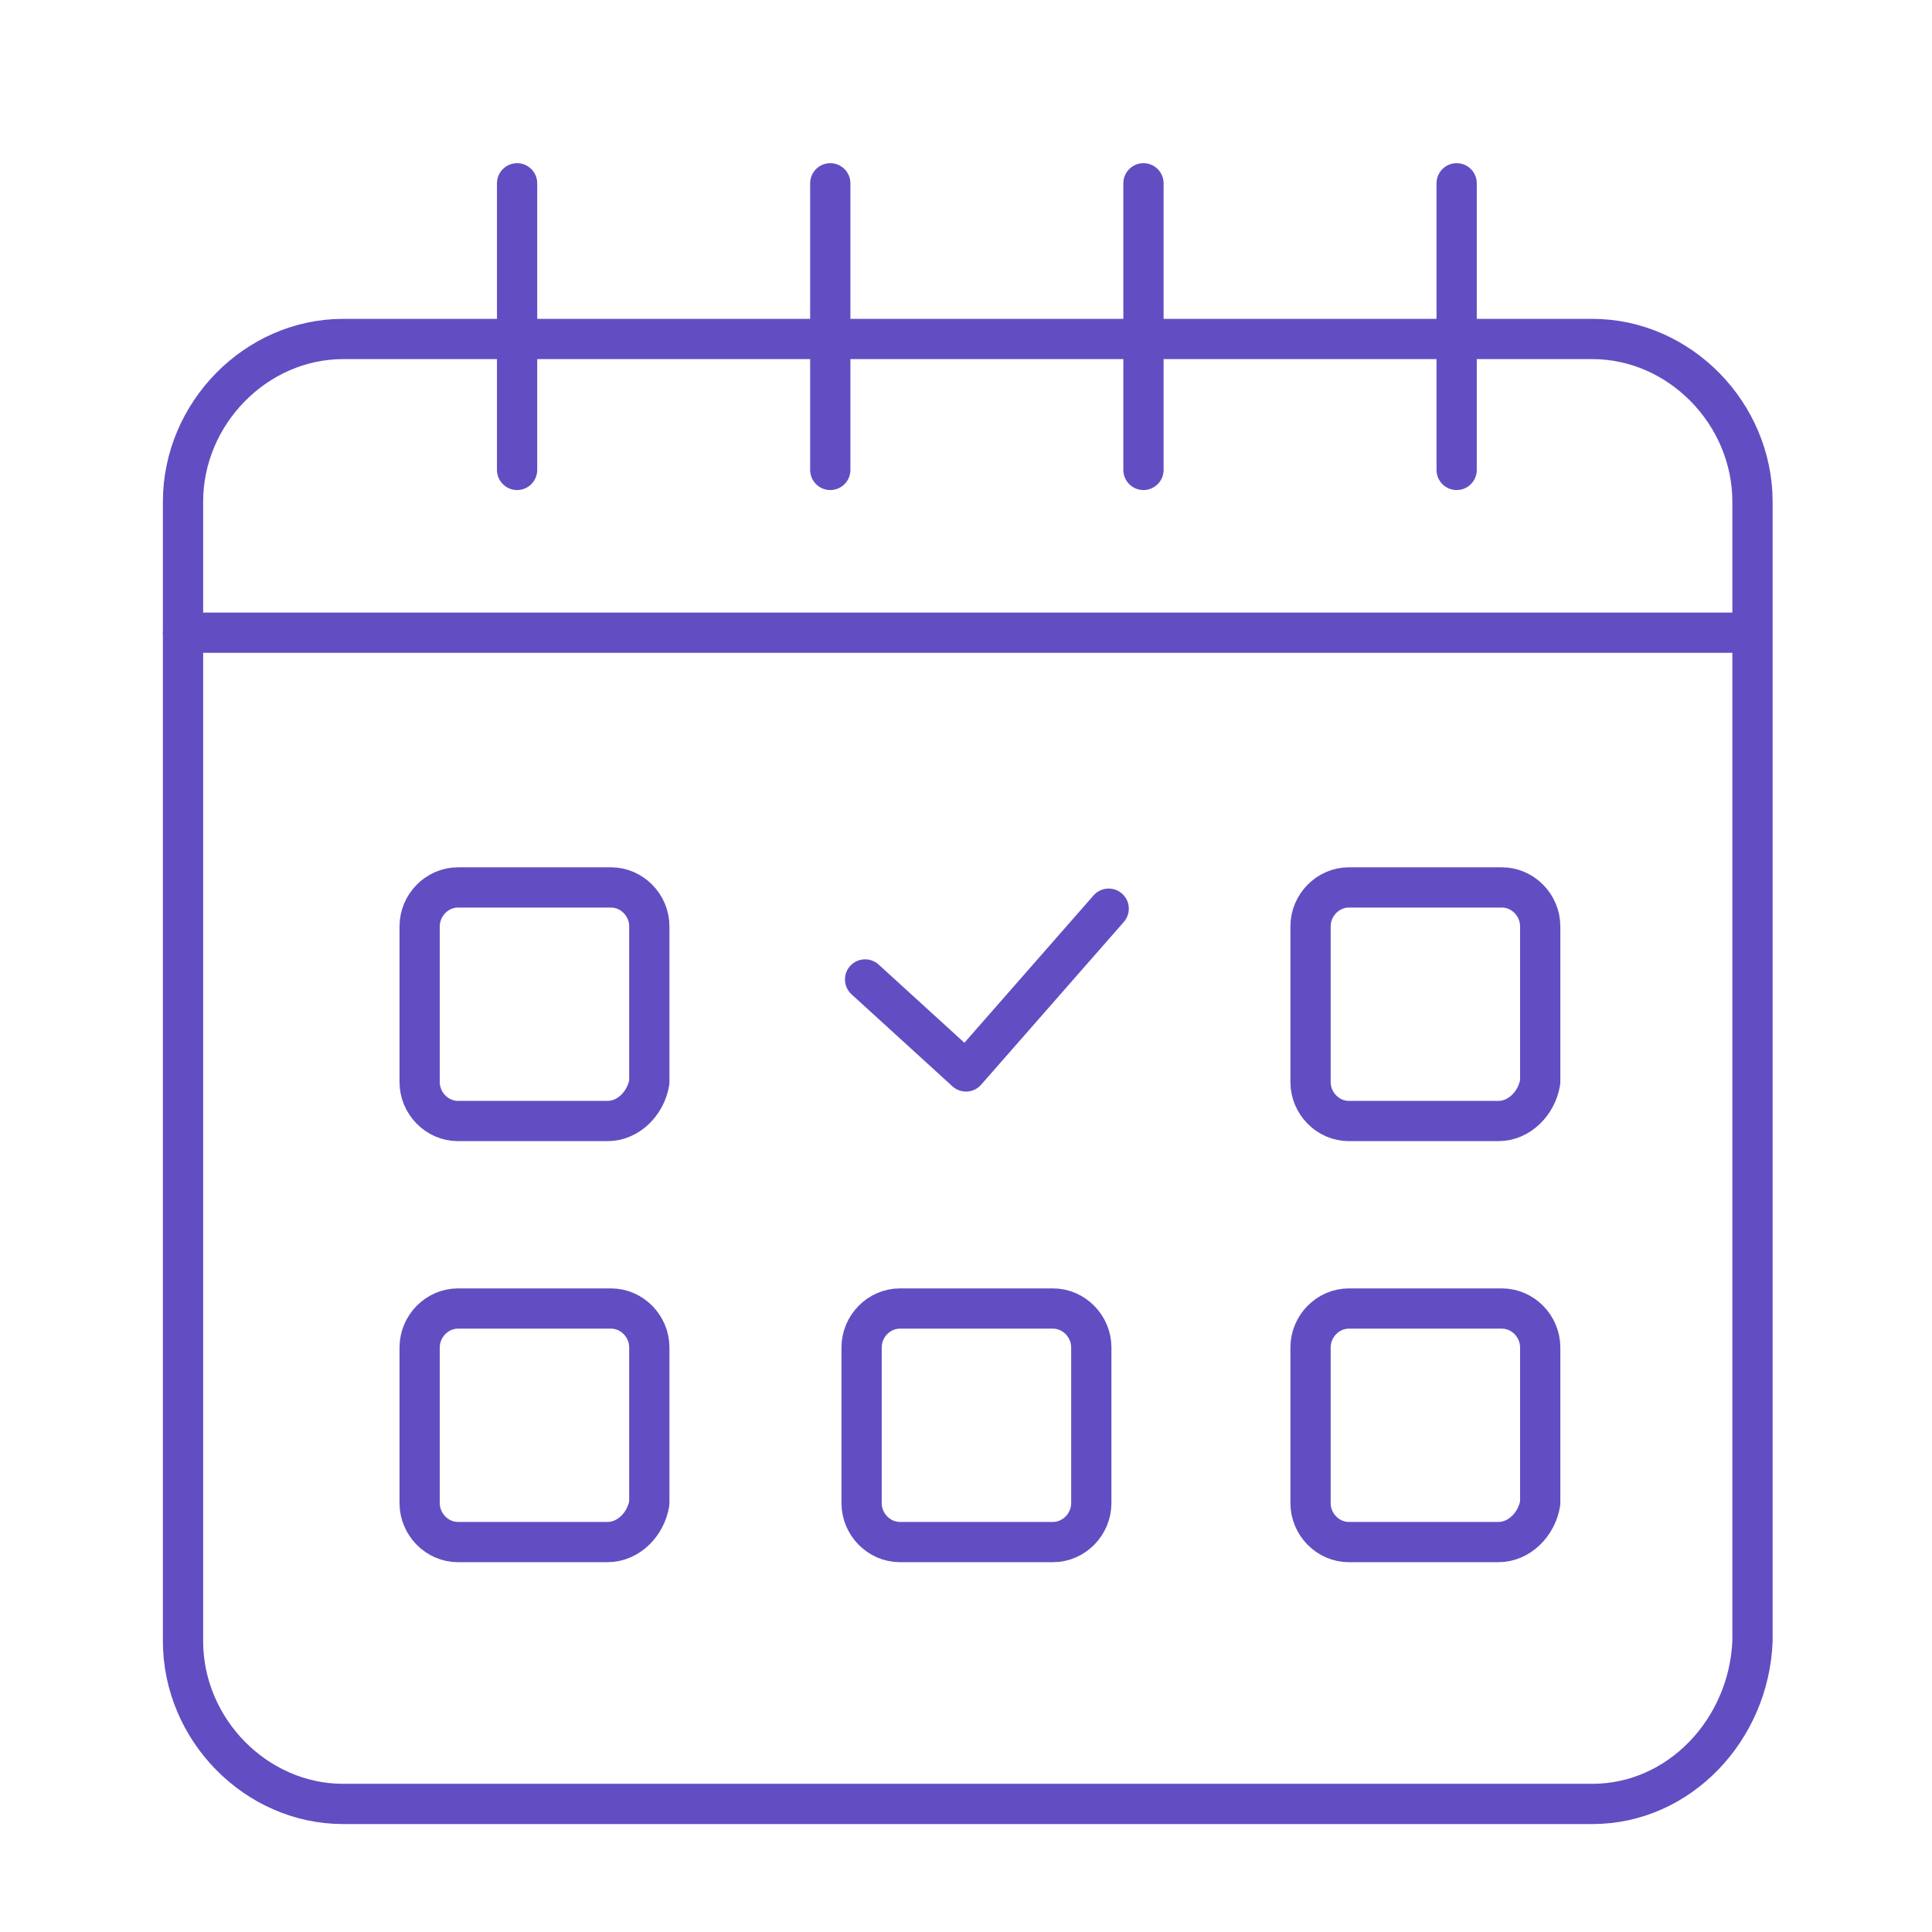
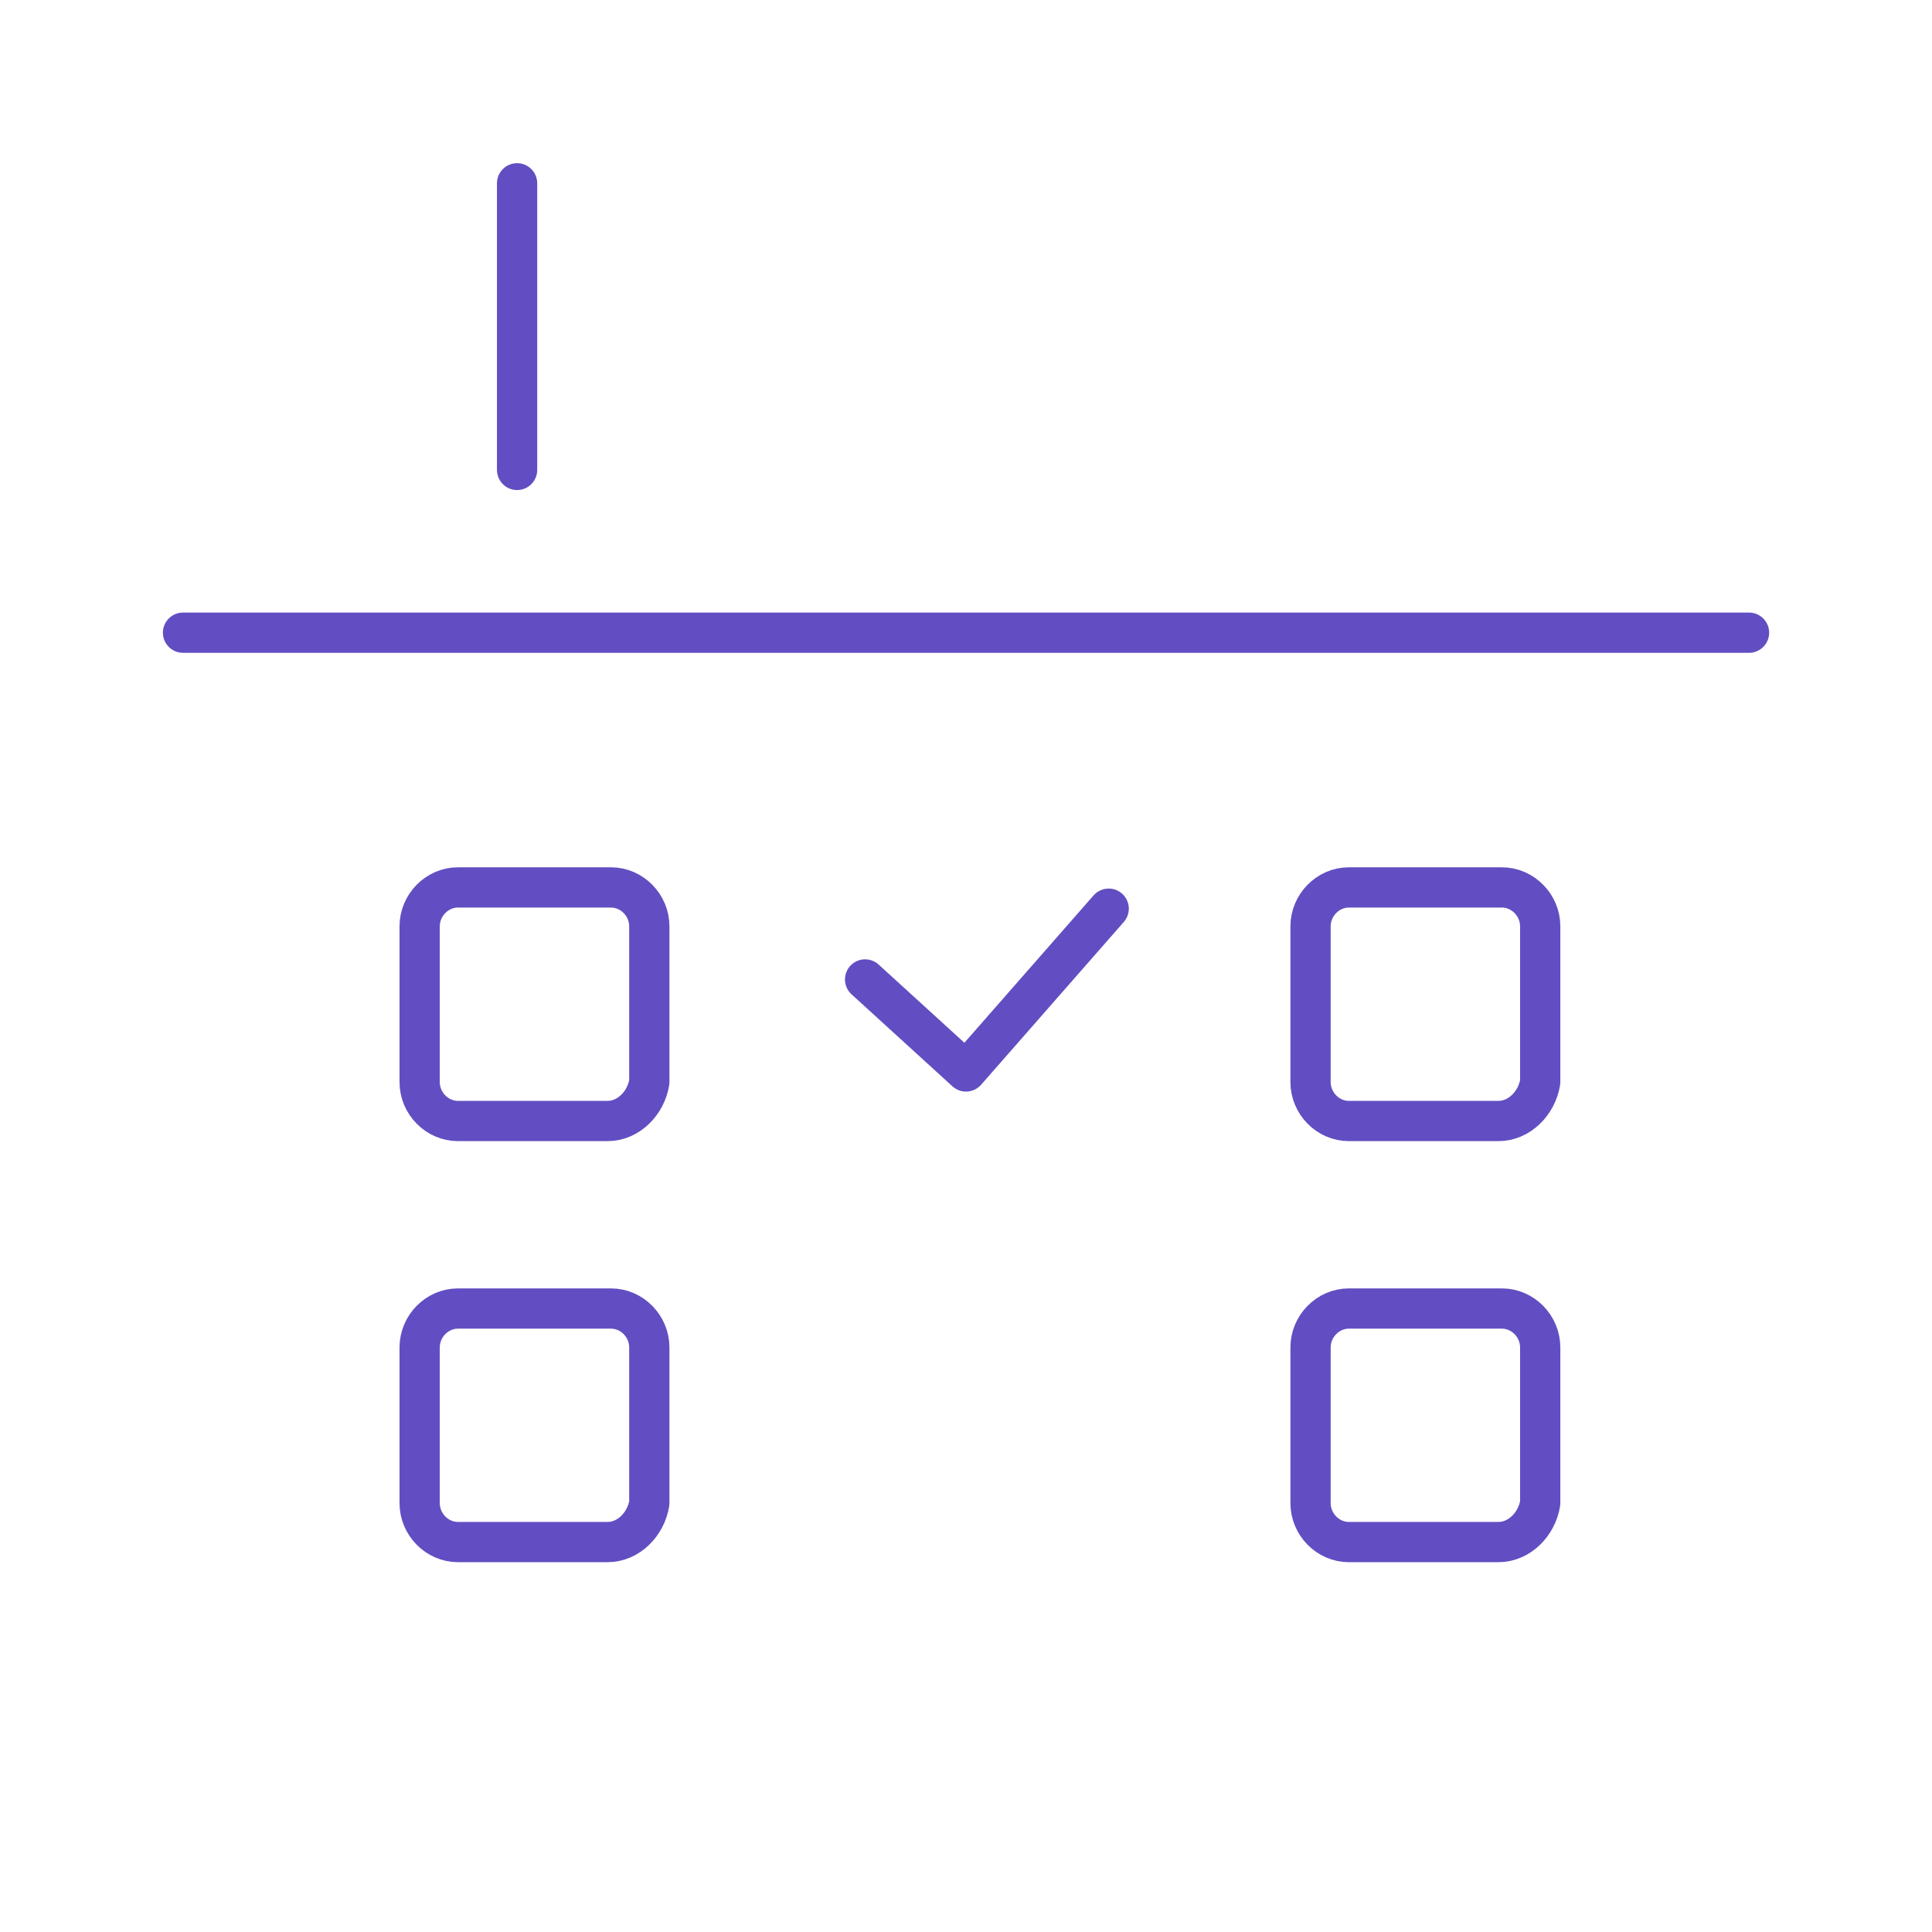
<svg xmlns="http://www.w3.org/2000/svg" width="48" height="48" viewBox="0 0 48 48" fill="none">
-   <path d="M39.563 44.818H8.524C6.363 44.818 4.547 42.971 4.547 40.773V12.466C4.547 10.268 6.363 8.422 8.524 8.422H39.563C41.724 8.422 43.54 10.268 43.54 12.466V40.773C43.454 42.971 41.724 44.818 39.563 44.818Z" stroke="#624EC2" stroke-miterlimit="10" stroke-linecap="round" stroke-linejoin="round" />
  <path d="M15.095 27.851H11.377C10.858 27.851 10.426 27.411 10.426 26.884V23.015C10.426 22.488 10.858 22.048 11.377 22.048H15.181C15.7 22.048 16.132 22.488 16.132 23.015V26.884C16.046 27.411 15.613 27.851 15.095 27.851Z" stroke="#624EC2" stroke-miterlimit="10" stroke-linecap="round" stroke-linejoin="round" />
  <path d="M37.228 27.851H33.511C32.992 27.851 32.56 27.411 32.56 26.884V23.015C32.56 22.488 32.992 22.048 33.511 22.048H37.315C37.834 22.048 38.266 22.488 38.266 23.015V26.884C38.179 27.411 37.747 27.851 37.228 27.851Z" stroke="#624EC2" stroke-miterlimit="10" stroke-linecap="round" stroke-linejoin="round" />
  <path d="M15.095 38.312H11.377C10.858 38.312 10.426 37.872 10.426 37.345V33.477C10.426 32.949 10.858 32.51 11.377 32.51H15.181C15.7 32.51 16.132 32.949 16.132 33.477V37.345C16.046 37.872 15.613 38.312 15.095 38.312Z" stroke="#624EC2" stroke-miterlimit="10" stroke-linecap="round" stroke-linejoin="round" />
-   <path d="M26.162 38.312H22.357C21.838 38.312 21.406 37.872 21.406 37.345V33.477C21.406 32.949 21.838 32.51 22.357 32.51H26.162C26.68 32.51 27.113 32.949 27.113 33.477V37.345C27.113 37.872 26.68 38.312 26.162 38.312Z" stroke="#624EC2" stroke-miterlimit="10" stroke-linecap="round" stroke-linejoin="round" />
  <path d="M37.228 38.312H33.511C32.992 38.312 32.56 37.872 32.56 37.345V33.477C32.56 32.949 32.992 32.51 33.511 32.51H37.315C37.834 32.51 38.266 32.949 38.266 33.477V37.345C38.179 37.872 37.747 38.312 37.228 38.312Z" stroke="#624EC2" stroke-miterlimit="10" stroke-linecap="round" stroke-linejoin="round" />
  <path d="M21.493 24.334L24 26.62L27.545 22.576" stroke="#624EC2" stroke-miterlimit="10" stroke-linecap="round" stroke-linejoin="round" />
  <path d="M4.547 15.719H43.454" stroke="#624EC2" stroke-miterlimit="10" stroke-linecap="round" stroke-linejoin="round" />
  <path d="M12.847 4.554V11.675" stroke="#624EC2" stroke-miterlimit="10" stroke-linecap="round" stroke-linejoin="round" />
-   <path d="M20.628 4.554V11.675" stroke="#624EC2" stroke-miterlimit="10" stroke-linecap="round" stroke-linejoin="round" />
-   <path d="M28.409 4.554V11.675" stroke="#624EC2" stroke-miterlimit="10" stroke-linecap="round" stroke-linejoin="round" />
-   <path d="M36.19 4.554V11.675" stroke="#624EC2" stroke-miterlimit="10" stroke-linecap="round" stroke-linejoin="round" />
</svg>